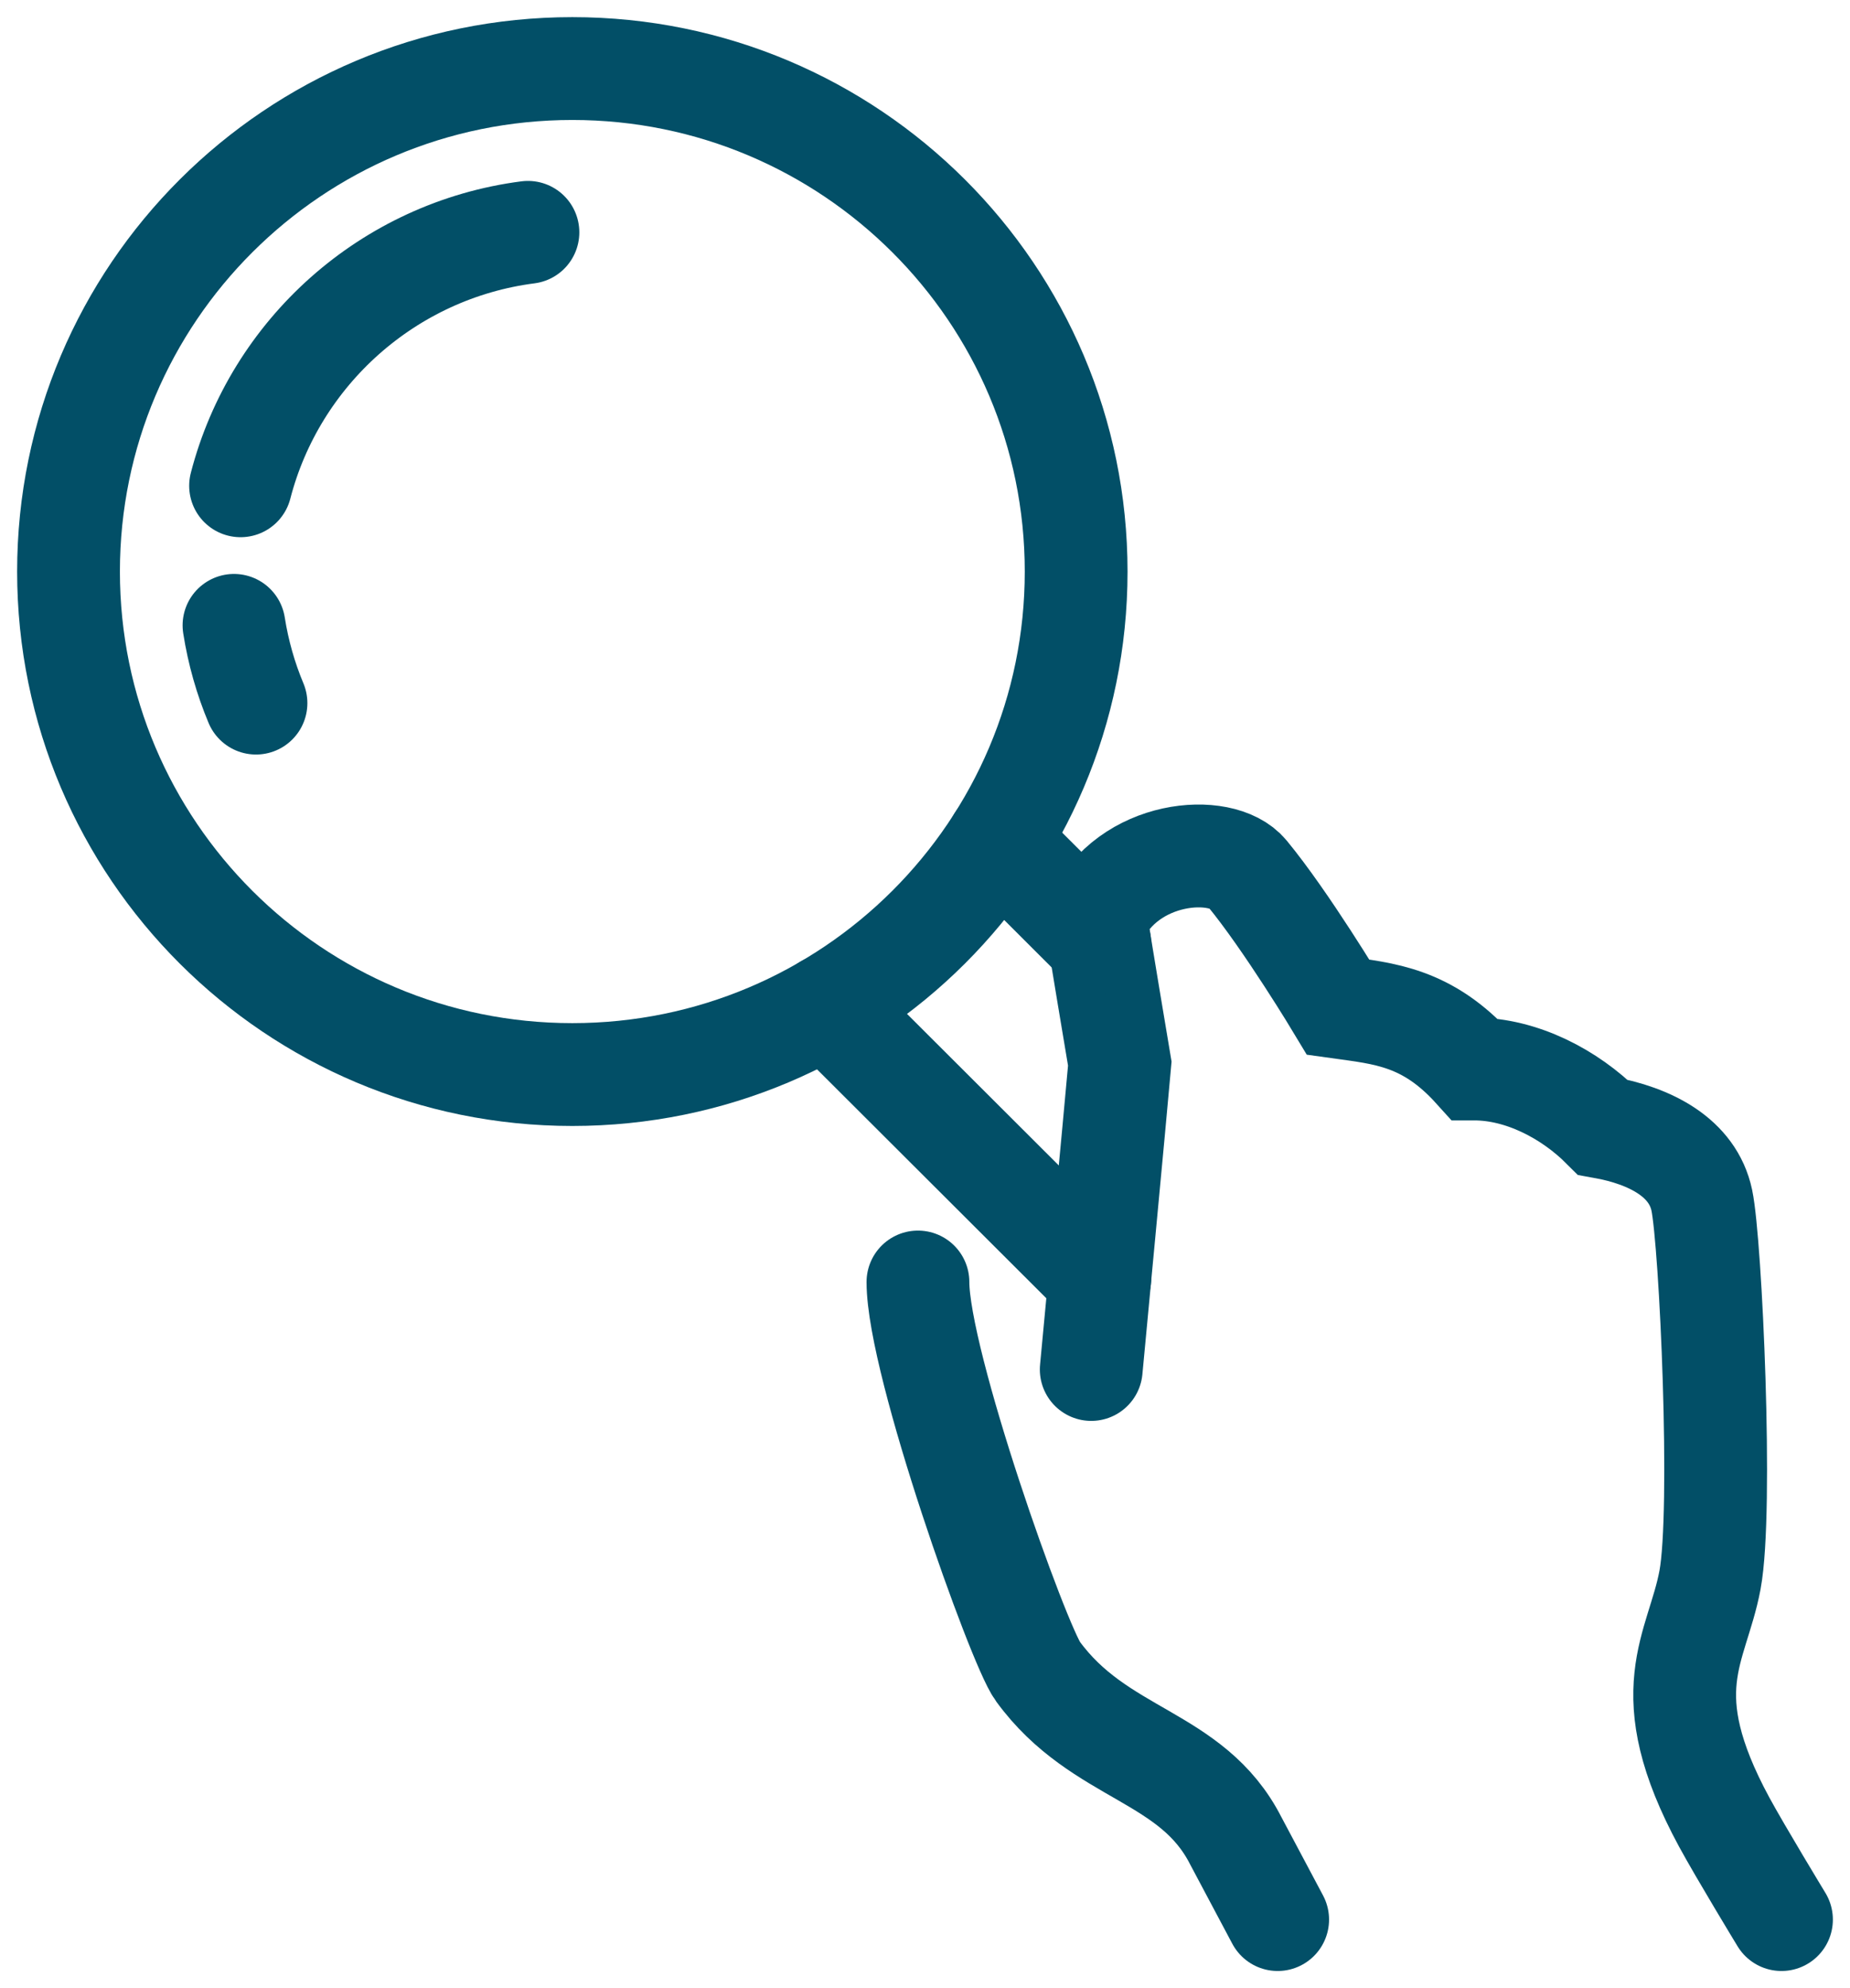
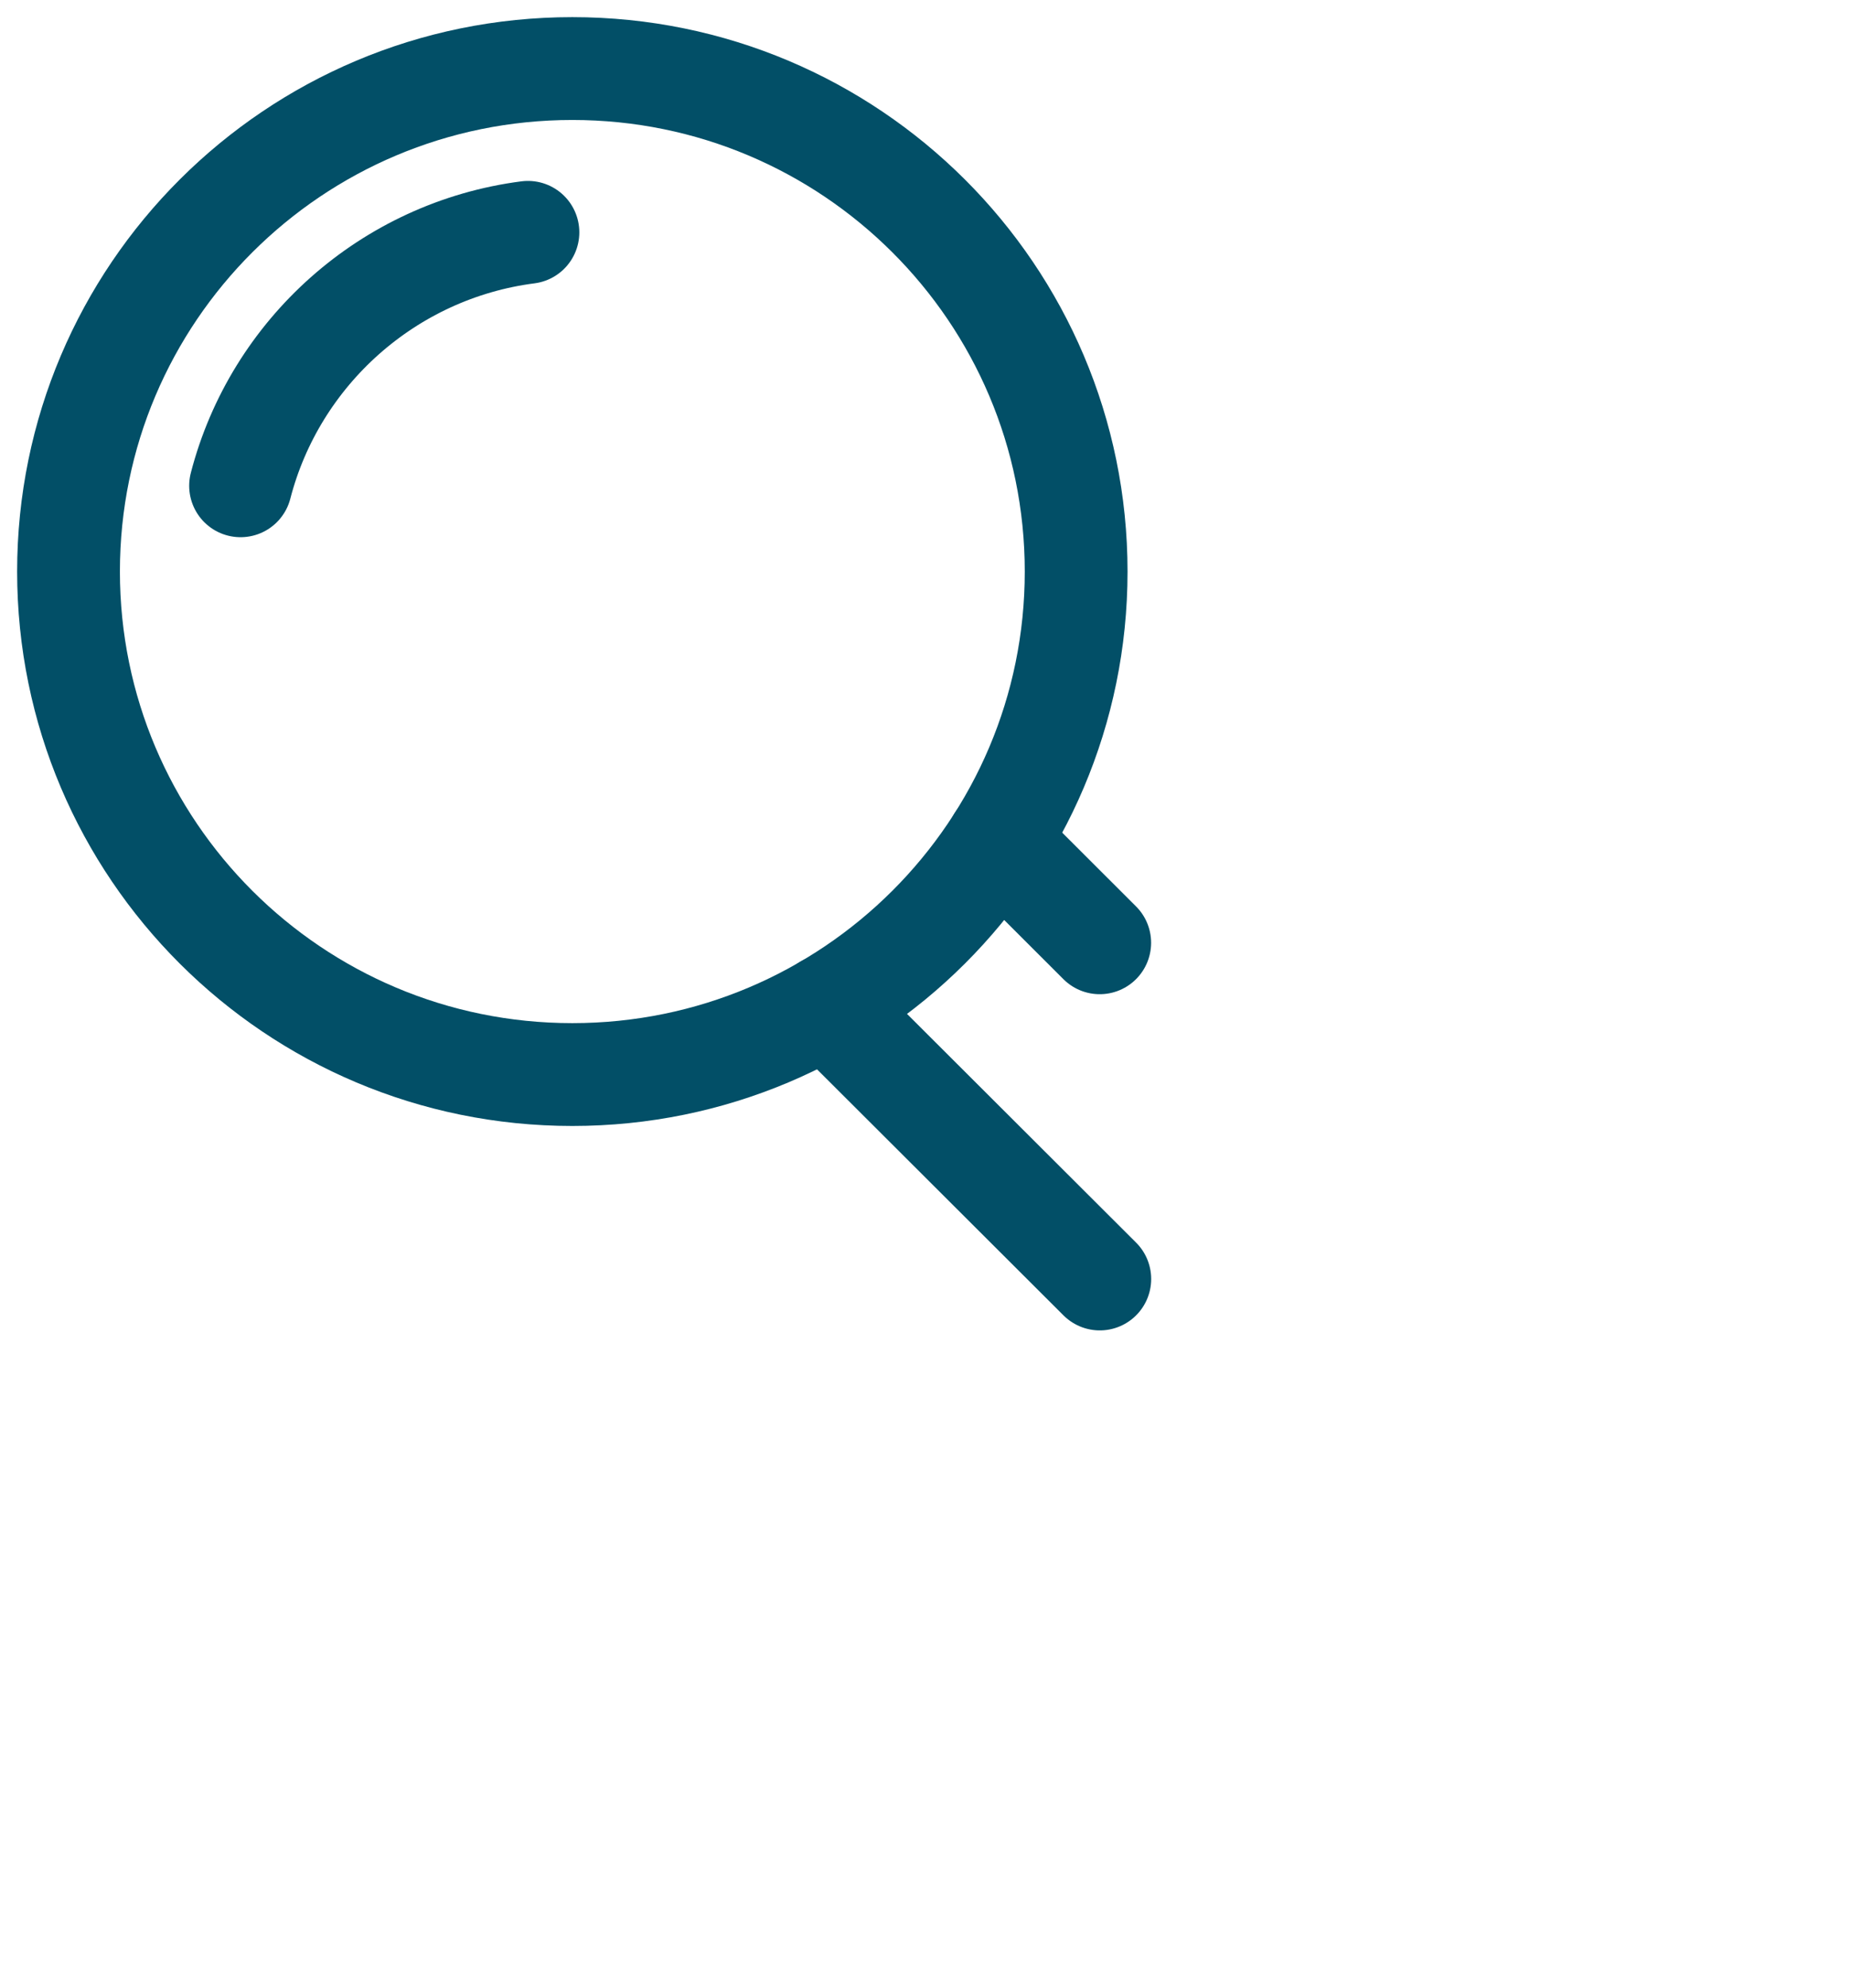
<svg xmlns="http://www.w3.org/2000/svg" width="27px" height="29px" viewBox="0 0 27 29" version="1.1">
  <title>key-ico-03</title>
  <g id="Desenvolupament" stroke="none" stroke-width="1" fill="none" fill-rule="evenodd" stroke-linecap="round">
    <g id="04" transform="translate(-764, -1402)" stroke="#024f67" stroke-width="1.5">
      <g id="key-ico-03" transform="translate(765, 1403)">
-         <path d="M14.926,18.976 C14.926,18.976 15.282,15.213 15.343,14.515 C15.255,13.992 15.099,13.06 14.994,12.405 C15.454,11.4 16.827,11.286 17.201,11.739 C17.776,12.436 18.53,13.691 18.53,13.691 C19.204,13.785 19.829,13.83 20.518,14.593 C21.207,14.593 21.907,14.958 22.391,15.442 C23.089,15.567 23.705,15.886 23.837,16.507 C23.968,17.127 24.146,21.029 23.957,22.045 C23.768,23.059 23.126,23.661 24.164,25.578 C24.398,26.009 25,27 25,27" id="Stroke-1" />
-         <path d="M12.397,17.7 C12.397,18.888 13.865,22.994 14.146,23.378 C15.05,24.619 16.396,24.593 17.037,25.853 L17.647,27" id="Stroke-2" />
        <line x1="13.563" y1="11.267" x2="15.05" y2="12.752" id="Stroke-3" />
        <line x1="11.06" y1="13.674" x2="15.051" y2="17.656" id="Stroke-4" />
        <path d="M14.706,7.337 C14.706,11.389 11.414,14.674 7.353,14.674 C3.292,14.674 0,11.389 0,7.337 C0,3.285 3.292,0 7.353,0 C11.414,0 14.706,3.285 14.706,7.337 Z" id="Stroke-5" />
        <path d="M2.511,6.086 C3.015,4.139 4.668,2.652 6.705,2.389" id="Stroke-6" />
-         <path d="M2.736,9.256 C2.586,8.898 2.477,8.517 2.415,8.122" id="Stroke-7" />
      </g>
    </g>
  </g>
</svg>